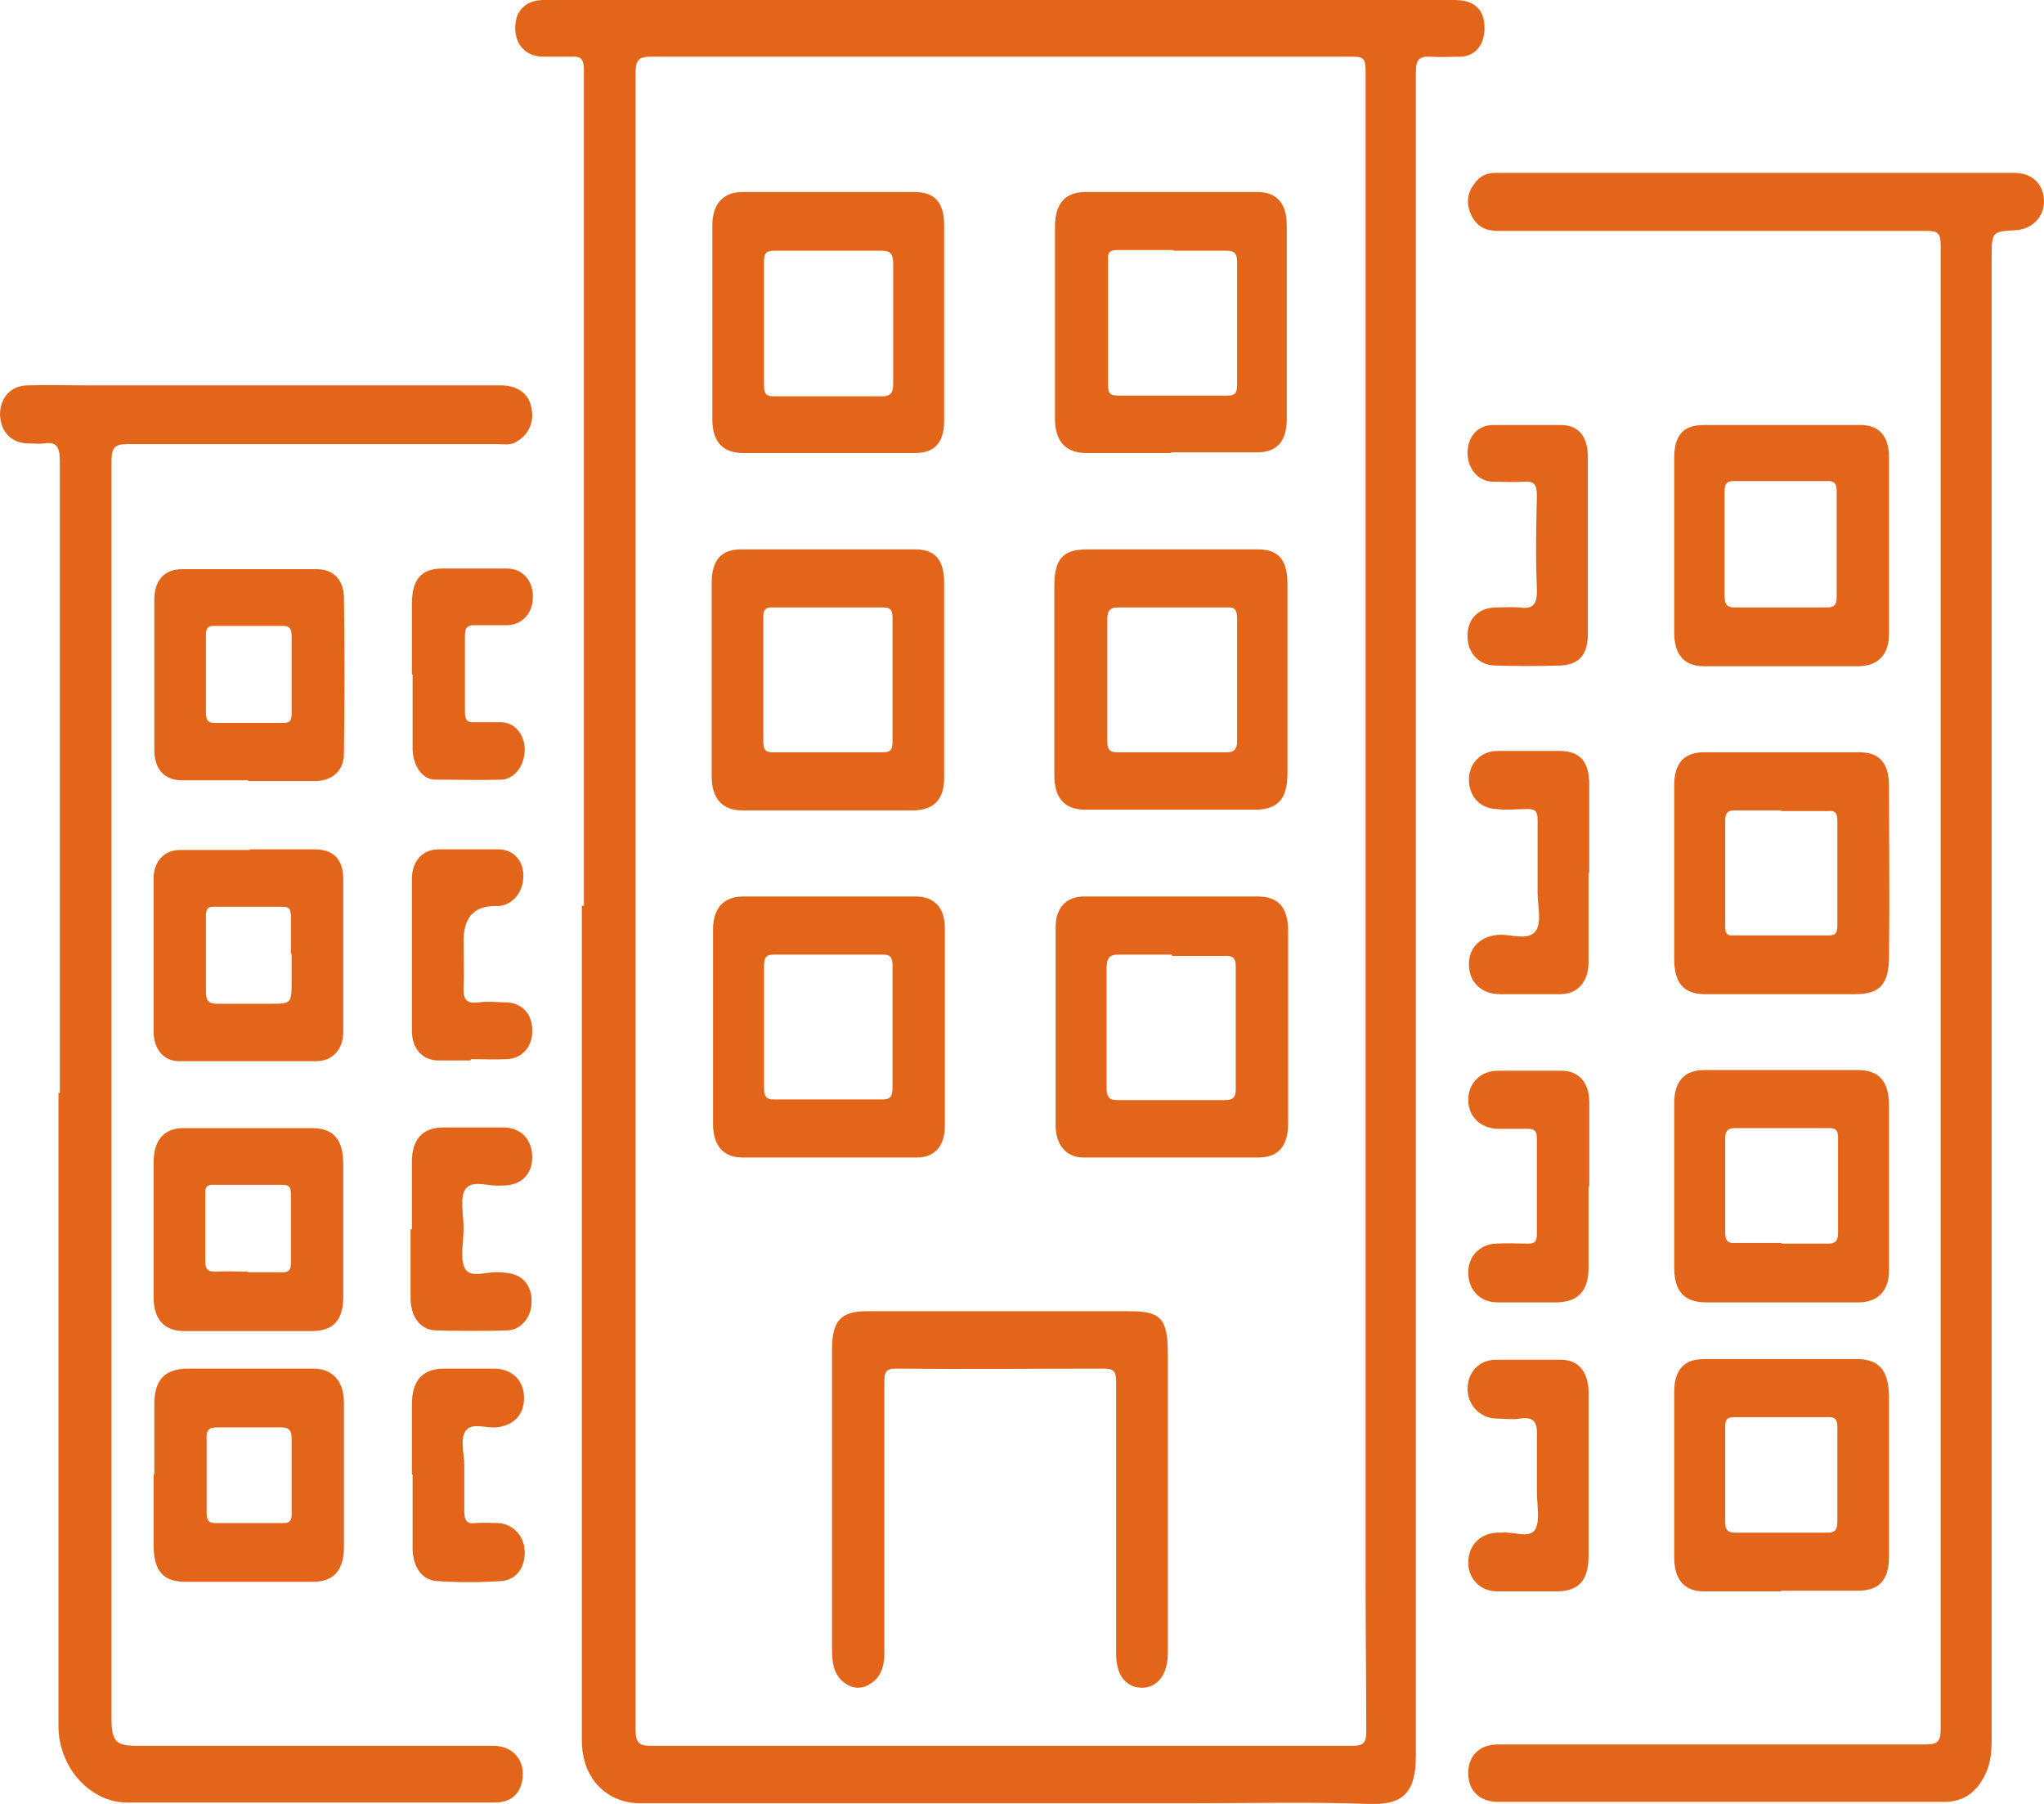
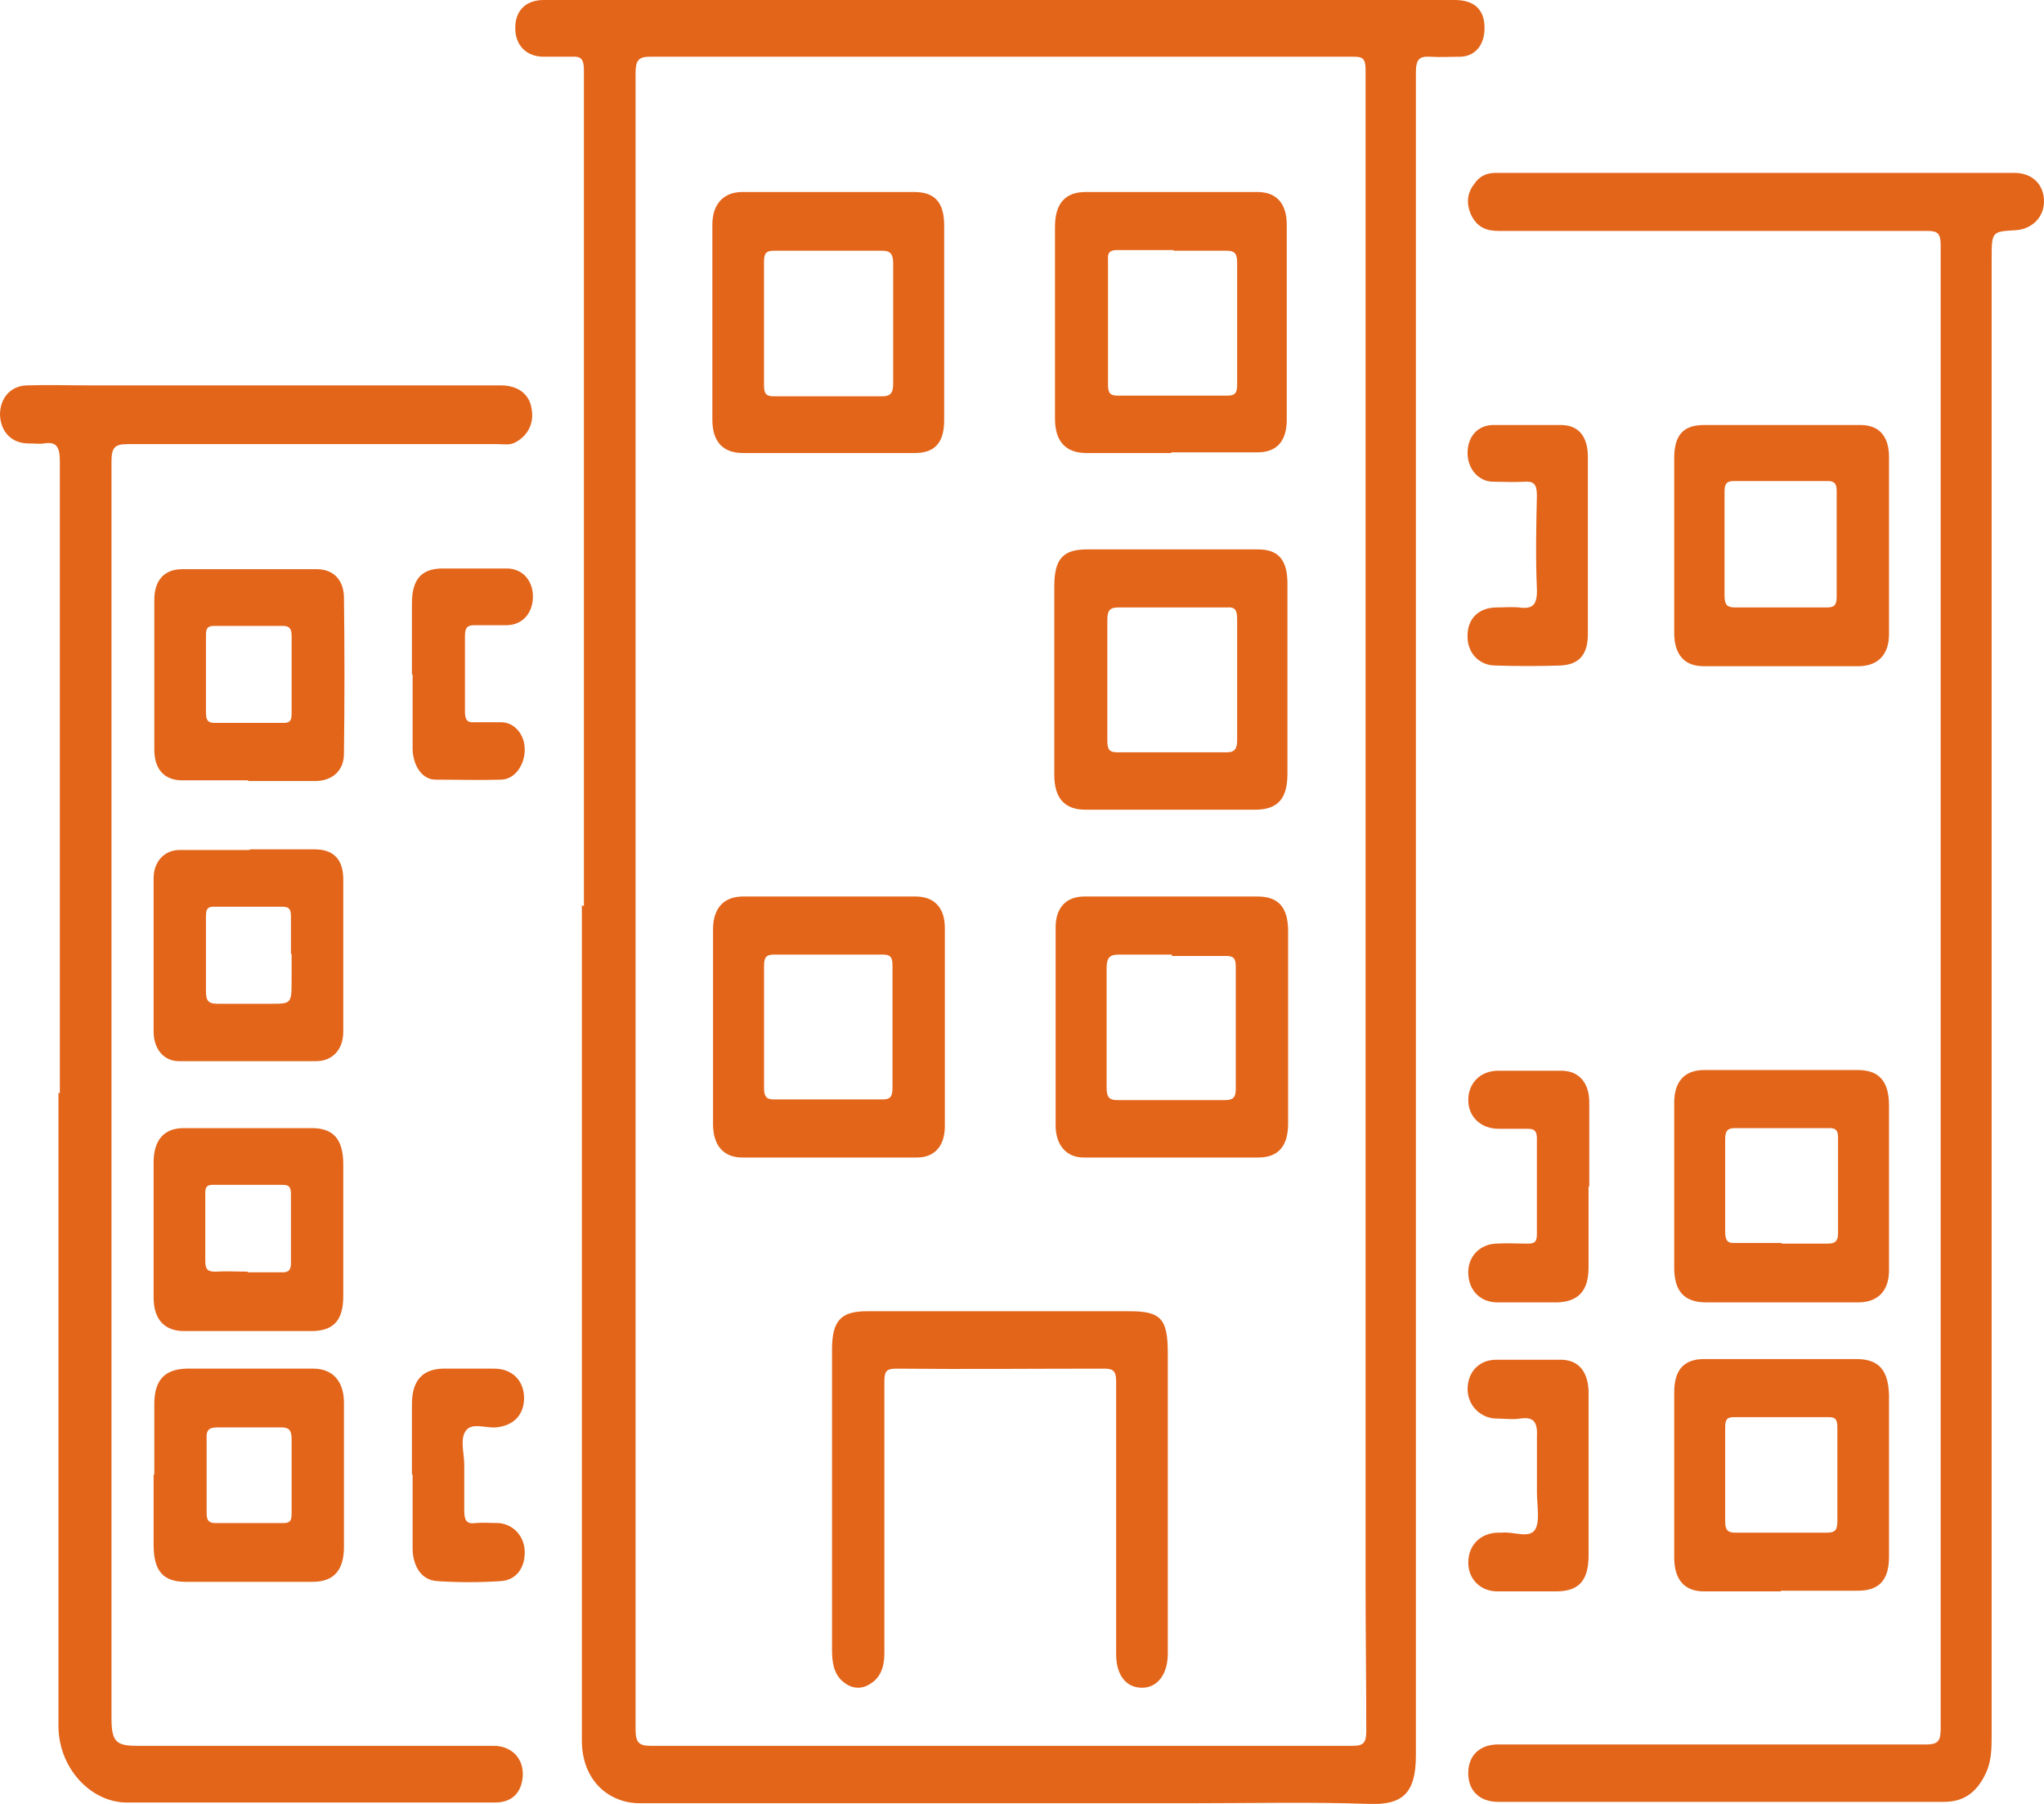
<svg xmlns="http://www.w3.org/2000/svg" width="51" height="45" viewBox="0 0 51 45" fill="none">
  <g clip-path="url(#clip0_590_19881)">
    <path d="M14.569 22.602C14.569 20.642 14.569 18.682 14.569 16.722C14.569 14.761 14.569 12.801 14.569 10.841C14.569 8.881 14.569 6.92 14.569 4.96C14.569 3.886 14.569 2.812 14.569 1.739C14.569 1.466 14.484 1.398 14.264 1.415C14.026 1.415 13.806 1.415 13.568 1.415C13.127 1.415 12.856 1.125 12.856 0.699C12.856 0.256 13.127 0 13.568 0C15.604 0 17.639 0 19.674 0C25.22 0 30.749 0 36.295 0C36.787 0 37.041 0.239 37.041 0.699C37.041 1.108 36.821 1.398 36.448 1.415C36.194 1.415 35.939 1.432 35.685 1.415C35.413 1.398 35.328 1.483 35.328 1.807C35.328 4.432 35.328 7.057 35.328 9.699C35.328 21.068 35.328 32.42 35.328 43.79C35.328 44.744 34.989 45.034 34.141 45C32.7 44.949 31.258 44.983 29.816 44.983C25.203 44.983 20.573 44.983 15.96 44.983C15.213 44.983 14.518 44.438 14.518 43.415C14.518 41.591 14.518 39.784 14.518 37.96C14.518 36 14.518 34.04 14.518 32.08C14.518 30.119 14.518 28.159 14.518 26.199C14.518 24.989 14.518 23.796 14.518 22.585L14.569 22.602ZM34.073 22.483C34.073 21.477 34.073 20.472 34.073 19.466C34.073 16.739 34.073 14.011 34.073 11.267C34.073 8.097 34.073 4.909 34.073 1.739C34.073 1.449 33.989 1.415 33.768 1.415C27.917 1.415 22.066 1.415 16.214 1.415C15.909 1.415 15.858 1.534 15.858 1.841C15.858 15.614 15.858 29.369 15.858 43.142C15.858 43.466 15.943 43.551 16.231 43.551C22.082 43.551 27.917 43.551 33.768 43.551C34.039 43.551 34.09 43.449 34.09 43.176C34.09 41.966 34.073 40.739 34.073 39.528C34.073 36.784 34.073 34.04 34.073 31.296C34.073 28.364 34.073 25.415 34.073 22.483Z" fill="#E3651A" />
    <path d="M48.422 24.631C48.422 18.46 48.422 12.29 48.422 6.119C48.422 5.83 48.354 5.761 48.1 5.761C44.538 5.761 40.959 5.761 37.398 5.761C37.092 5.761 36.855 5.676 36.702 5.352C36.584 5.08 36.6 4.824 36.787 4.585C36.923 4.381 37.109 4.312 37.33 4.312C40.62 4.312 43.91 4.312 47.218 4.312C48.235 4.312 49.236 4.312 50.254 4.312C50.712 4.312 51 4.602 51 5.028C51 5.42 50.695 5.727 50.271 5.744C49.711 5.778 49.694 5.778 49.694 6.426C49.694 8.625 49.694 10.807 49.694 13.006C49.694 16.926 49.694 20.864 49.694 24.784C49.694 28.704 49.694 32.608 49.694 36.528C49.694 38.778 49.694 41.011 49.694 43.261C49.694 43.619 49.694 43.96 49.524 44.284C49.304 44.727 48.982 44.949 48.507 44.949C45.674 44.949 42.825 44.949 39.993 44.949C39.128 44.949 38.246 44.949 37.381 44.949C36.923 44.949 36.634 44.676 36.634 44.233C36.634 43.79 36.923 43.517 37.381 43.517C40.942 43.517 44.504 43.517 48.066 43.517C48.371 43.517 48.422 43.415 48.422 43.108C48.422 36.938 48.422 30.767 48.422 24.597V24.631Z" fill="#E3651A" />
    <path d="M1.493 27.273C1.493 22.023 1.493 16.756 1.493 11.506C1.493 11.148 1.408 11.011 1.102 11.062C0.984 11.079 0.848 11.062 0.712 11.062C0.288 11.062 0.017 10.773 0 10.347C0 9.937 0.254 9.631 0.661 9.614C1.204 9.596 1.73 9.614 2.273 9.614C5.682 9.614 9.091 9.614 12.5 9.614C12.924 9.614 13.212 9.835 13.263 10.193C13.331 10.551 13.178 10.858 12.873 11.028C12.72 11.114 12.585 11.079 12.432 11.079C9.345 11.079 6.258 11.079 3.172 11.079C2.849 11.079 2.782 11.182 2.782 11.523C2.782 21.971 2.782 32.403 2.782 42.852C2.782 43.432 2.883 43.551 3.409 43.551C6.377 43.551 9.345 43.551 12.313 43.551C12.771 43.551 13.076 43.875 13.043 44.318C13.009 44.727 12.771 44.966 12.347 44.966C11.092 44.966 9.837 44.966 8.582 44.966C6.784 44.966 4.969 44.966 3.172 44.966C2.256 44.966 1.459 44.096 1.459 43.057C1.459 37.79 1.459 32.523 1.459 27.256L1.493 27.273Z" fill="#E3651A" />
-     <path d="M41.773 21.784C41.773 21.051 41.773 20.318 41.773 19.585C41.773 19.04 42.028 18.767 42.503 18.767C43.809 18.767 45.115 18.767 46.404 18.767C46.879 18.767 47.116 19.023 47.133 19.551C47.133 20.983 47.15 22.415 47.133 23.864C47.133 24.562 46.895 24.801 46.285 24.801C45.047 24.801 43.792 24.801 42.554 24.801C42.011 24.801 41.773 24.529 41.773 23.915C41.773 23.216 41.773 22.5 41.773 21.801V21.784ZM44.436 20.216C44.046 20.216 43.673 20.216 43.283 20.216C43.096 20.216 43.045 20.284 43.045 20.489C43.045 21.358 43.045 22.21 43.045 23.08C43.045 23.25 43.062 23.352 43.249 23.335C44.046 23.335 44.826 23.335 45.623 23.335C45.793 23.335 45.844 23.284 45.844 23.097C45.844 22.227 45.844 21.341 45.844 20.472C45.844 20.284 45.793 20.216 45.623 20.233C45.233 20.233 44.826 20.233 44.436 20.233V20.216Z" fill="#E3651A" />
    <path d="M41.773 13.585C41.773 12.869 41.773 12.153 41.773 11.437C41.773 10.858 41.994 10.602 42.52 10.602C43.826 10.602 45.132 10.602 46.421 10.602C46.879 10.602 47.133 10.875 47.133 11.403C47.133 12.869 47.133 14.352 47.133 15.818C47.133 16.329 46.862 16.602 46.404 16.619C45.098 16.619 43.792 16.619 42.503 16.619C42.028 16.619 41.773 16.329 41.773 15.784C41.773 15.051 41.773 14.318 41.773 13.585ZM45.827 13.585C45.827 13.142 45.827 12.699 45.827 12.255C45.827 12.068 45.776 12 45.606 12C44.826 12 44.046 12 43.266 12C43.079 12 43.029 12.068 43.029 12.273C43.029 13.142 43.029 13.994 43.029 14.863C43.029 15.085 43.096 15.153 43.283 15.153C44.046 15.153 44.809 15.153 45.59 15.153C45.776 15.153 45.827 15.085 45.827 14.88C45.827 14.454 45.827 14.011 45.827 13.585Z" fill="#E3651A" />
    <path d="M44.436 39.699C43.792 39.699 43.164 39.699 42.52 39.699C42.028 39.699 41.773 39.409 41.773 38.846C41.773 37.483 41.773 36.102 41.773 34.739C41.773 34.176 42.011 33.903 42.52 33.903C43.792 33.903 45.047 33.903 46.319 33.903C46.879 33.903 47.116 34.176 47.133 34.807C47.133 36.153 47.133 37.5 47.133 38.83C47.133 39.426 46.879 39.682 46.353 39.682C45.708 39.682 45.081 39.682 44.436 39.682V39.699ZM44.436 38.233C44.826 38.233 45.199 38.233 45.59 38.233C45.793 38.233 45.844 38.165 45.844 37.943C45.844 37.176 45.844 36.409 45.844 35.625C45.844 35.455 45.827 35.352 45.64 35.352C44.843 35.352 44.063 35.352 43.266 35.352C43.096 35.352 43.045 35.403 43.045 35.608C43.045 36.392 43.045 37.176 43.045 37.96C43.045 38.165 43.113 38.233 43.283 38.233C43.673 38.233 44.046 38.233 44.436 38.233Z" fill="#E3651A" />
    <path d="M44.453 32.489C43.826 32.489 43.198 32.489 42.571 32.489C42.028 32.489 41.773 32.216 41.773 31.619C41.773 30.256 41.773 28.875 41.773 27.512C41.773 26.983 42.028 26.693 42.52 26.693C43.792 26.693 45.081 26.693 46.353 26.693C46.879 26.693 47.133 26.966 47.133 27.58C47.133 28.705 47.133 29.83 47.133 30.938C47.133 31.193 47.133 31.432 47.133 31.688C47.133 32.199 46.862 32.472 46.404 32.489C45.759 32.489 45.098 32.489 44.453 32.489ZM44.453 31.023C44.843 31.023 45.216 31.023 45.606 31.023C45.776 31.023 45.861 30.972 45.861 30.767C45.861 29.966 45.861 29.182 45.861 28.381C45.861 28.227 45.827 28.142 45.657 28.142C44.86 28.142 44.08 28.142 43.283 28.142C43.096 28.142 43.045 28.227 43.045 28.415C43.045 29.182 43.045 29.949 43.045 30.716C43.045 30.938 43.096 31.023 43.3 31.006C43.69 31.006 44.063 31.006 44.453 31.006V31.023Z" fill="#E3651A" />
    <path d="M3.85 36.784C3.85 36.205 3.85 35.608 3.85 35.029C3.85 34.432 4.104 34.159 4.647 34.142C5.699 34.142 6.767 34.142 7.819 34.142C8.294 34.142 8.582 34.449 8.582 34.994C8.582 36.188 8.582 37.398 8.582 38.591C8.582 39.17 8.328 39.46 7.802 39.46C6.75 39.46 5.699 39.46 4.63 39.46C4.07 39.46 3.833 39.188 3.833 38.54C3.833 37.96 3.833 37.364 3.833 36.784H3.85ZM7.276 36.835C7.276 36.529 7.276 36.205 7.276 35.898C7.276 35.676 7.208 35.608 7.022 35.608C6.496 35.608 5.953 35.608 5.427 35.608C5.207 35.608 5.139 35.676 5.156 35.915C5.156 36.529 5.156 37.142 5.156 37.756C5.156 37.943 5.224 37.994 5.376 37.994C5.936 37.994 6.513 37.994 7.072 37.994C7.225 37.994 7.276 37.943 7.276 37.773C7.276 37.466 7.276 37.142 7.276 36.835Z" fill="#E3651A" />
    <path d="M6.241 21.188C6.784 21.188 7.31 21.188 7.853 21.188C8.311 21.188 8.565 21.426 8.565 21.938C8.565 23.199 8.565 24.477 8.565 25.739C8.565 26.182 8.294 26.472 7.887 26.472C6.75 26.472 5.614 26.472 4.461 26.472C4.087 26.472 3.833 26.165 3.833 25.739C3.833 24.46 3.833 23.182 3.833 21.903C3.833 21.494 4.104 21.204 4.478 21.204C5.054 21.204 5.648 21.204 6.224 21.204L6.241 21.188ZM7.259 23.796C7.259 23.489 7.259 23.165 7.259 22.858C7.259 22.671 7.208 22.619 7.039 22.619C6.462 22.619 5.902 22.619 5.326 22.619C5.173 22.619 5.139 22.688 5.139 22.858C5.139 23.489 5.139 24.102 5.139 24.733C5.139 24.972 5.207 25.04 5.427 25.04C5.868 25.04 6.309 25.04 6.75 25.04C7.276 25.04 7.276 25.04 7.276 24.426C7.276 24.222 7.276 24 7.276 23.796H7.259Z" fill="#E3651A" />
    <path d="M6.191 19.466C5.648 19.466 5.105 19.466 4.545 19.466C4.104 19.466 3.85 19.193 3.85 18.699C3.85 17.454 3.85 16.21 3.85 14.966C3.85 14.472 4.104 14.199 4.545 14.199C5.665 14.199 6.784 14.199 7.904 14.199C8.294 14.199 8.565 14.437 8.582 14.88C8.599 16.193 8.599 17.488 8.582 18.801C8.582 19.227 8.294 19.466 7.904 19.483C7.327 19.483 6.767 19.483 6.191 19.483V19.466ZM7.276 16.841C7.276 16.517 7.276 16.193 7.276 15.869C7.276 15.682 7.225 15.614 7.056 15.614C6.479 15.614 5.919 15.614 5.343 15.614C5.19 15.614 5.139 15.665 5.139 15.835C5.139 16.466 5.139 17.113 5.139 17.744C5.139 17.932 5.156 18.034 5.36 18.034C5.936 18.034 6.496 18.034 7.073 18.034C7.225 18.034 7.276 17.983 7.276 17.812C7.276 17.488 7.276 17.165 7.276 16.841Z" fill="#E3651A" />
    <path d="M6.207 33.205C5.665 33.205 5.139 33.205 4.596 33.205C4.104 33.205 3.833 32.915 3.833 32.369C3.833 31.244 3.833 30.119 3.833 28.994C3.833 28.449 4.087 28.142 4.579 28.142C5.648 28.142 6.716 28.142 7.785 28.142C8.328 28.142 8.565 28.432 8.565 29.046C8.565 30.136 8.565 31.244 8.565 32.335C8.565 32.949 8.311 33.205 7.768 33.205C7.242 33.205 6.716 33.205 6.191 33.205H6.207ZM6.191 31.739C6.479 31.739 6.767 31.739 7.055 31.739C7.191 31.739 7.259 31.688 7.259 31.517C7.259 30.938 7.259 30.375 7.259 29.796C7.259 29.625 7.225 29.557 7.055 29.557C6.479 29.557 5.902 29.557 5.309 29.557C5.19 29.557 5.122 29.591 5.122 29.744C5.122 30.324 5.122 30.886 5.122 31.466C5.122 31.688 5.207 31.722 5.376 31.722C5.648 31.705 5.902 31.722 6.174 31.722L6.191 31.739Z" fill="#E3651A" />
-     <path d="M39.636 21.801C39.636 22.534 39.636 23.267 39.636 24C39.636 24.494 39.365 24.801 38.924 24.801C38.432 24.801 37.923 24.801 37.431 24.801C36.957 24.801 36.651 24.494 36.651 24.051C36.651 23.625 36.957 23.335 37.431 23.318C37.737 23.318 38.11 23.454 38.297 23.25C38.483 23.045 38.364 22.602 38.364 22.261C38.364 21.665 38.364 21.051 38.364 20.454C38.364 20.25 38.313 20.182 38.127 20.182C37.856 20.182 37.584 20.216 37.33 20.182C36.923 20.165 36.651 19.858 36.651 19.449C36.651 19.04 36.957 18.733 37.364 18.733C37.873 18.733 38.381 18.733 38.907 18.733C39.416 18.733 39.653 18.989 39.653 19.568C39.653 20.301 39.653 21.034 39.653 21.767L39.636 21.801Z" fill="#E3651A" />
    <path d="M39.619 13.585C39.619 14.335 39.619 15.068 39.619 15.818C39.619 16.329 39.399 16.585 38.924 16.602C38.381 16.619 37.855 16.619 37.313 16.602C36.889 16.602 36.6 16.261 36.617 15.852C36.617 15.426 36.906 15.153 37.347 15.153C37.533 15.153 37.72 15.136 37.906 15.153C38.246 15.204 38.364 15.085 38.347 14.676C38.313 13.909 38.33 13.142 38.347 12.358C38.347 12.068 38.263 12 38.025 12.017C37.771 12.034 37.516 12.017 37.262 12.017C36.889 12.017 36.617 11.693 36.617 11.301C36.617 10.892 36.872 10.602 37.262 10.602C37.822 10.602 38.381 10.602 38.941 10.602C39.365 10.602 39.602 10.858 39.619 11.352C39.619 12.102 39.619 12.835 39.619 13.585Z" fill="#E3651A" />
    <path d="M39.636 29.591C39.636 30.273 39.636 30.955 39.636 31.619C39.636 32.199 39.382 32.472 38.856 32.489C38.364 32.489 37.856 32.489 37.364 32.489C36.94 32.489 36.651 32.199 36.635 31.773C36.617 31.364 36.906 31.04 37.33 31.023C37.601 31.006 37.873 31.023 38.127 31.023C38.297 31.023 38.347 30.972 38.347 30.784C38.347 29.983 38.347 29.199 38.347 28.398C38.347 28.21 38.28 28.159 38.127 28.159C37.89 28.159 37.635 28.159 37.398 28.159C36.94 28.159 36.635 27.852 36.635 27.443C36.635 27.017 36.94 26.71 37.381 26.71C37.907 26.71 38.432 26.71 38.958 26.71C39.399 26.71 39.654 27.017 39.654 27.494C39.654 28.193 39.654 28.909 39.654 29.608L39.636 29.591Z" fill="#E3651A" />
    <path d="M39.637 36.801C39.637 37.466 39.637 38.131 39.637 38.795C39.637 39.426 39.399 39.699 38.822 39.699C38.331 39.699 37.839 39.699 37.364 39.699C36.94 39.699 36.635 39.392 36.635 38.983C36.635 38.557 36.923 38.25 37.364 38.233C37.398 38.233 37.432 38.233 37.466 38.233C37.754 38.199 38.144 38.386 38.297 38.165C38.432 37.96 38.348 37.551 38.348 37.227C38.348 36.767 38.348 36.307 38.348 35.864C38.365 35.506 38.297 35.335 37.941 35.386C37.737 35.42 37.517 35.386 37.313 35.386C36.923 35.369 36.618 35.045 36.618 34.653C36.618 34.227 36.906 33.92 37.33 33.92C37.873 33.92 38.398 33.92 38.941 33.92C39.382 33.92 39.62 34.21 39.637 34.705C39.637 35.403 39.637 36.119 39.637 36.818V36.801Z" fill="#E3651A" />
-     <path d="M10.278 30.665C10.278 30.102 10.278 29.54 10.278 28.977C10.278 28.432 10.533 28.142 11.024 28.125C11.533 28.125 12.042 28.125 12.551 28.125C13.009 28.125 13.28 28.432 13.28 28.875C13.28 29.301 12.992 29.574 12.551 29.574C12.551 29.574 12.534 29.574 12.517 29.574C12.212 29.608 11.787 29.421 11.618 29.659C11.465 29.864 11.567 30.307 11.567 30.648C11.567 31.006 11.465 31.449 11.618 31.671C11.771 31.892 12.178 31.704 12.483 31.739C12.568 31.739 12.669 31.756 12.754 31.773C13.076 31.841 13.28 32.114 13.263 32.489C13.263 32.847 13.009 33.17 12.669 33.188C12.076 33.205 11.482 33.205 10.889 33.188C10.498 33.188 10.261 32.864 10.244 32.42C10.244 31.841 10.244 31.244 10.244 30.665H10.278Z" fill="#E3651A" />
    <path d="M10.278 16.824C10.278 16.227 10.278 15.648 10.278 15.051C10.278 14.454 10.515 14.182 11.041 14.182C11.584 14.182 12.11 14.182 12.652 14.182C13.025 14.182 13.297 14.471 13.297 14.88C13.297 15.29 13.042 15.579 12.669 15.596C12.398 15.596 12.11 15.596 11.838 15.596C11.652 15.596 11.601 15.665 11.601 15.869C11.601 16.5 11.601 17.131 11.601 17.744C11.601 17.949 11.652 18.034 11.838 18.017C12.059 18.017 12.279 18.017 12.5 18.017C12.839 18.017 13.093 18.324 13.093 18.699C13.093 19.074 12.856 19.432 12.517 19.449C11.974 19.466 11.414 19.449 10.871 19.449C10.532 19.449 10.312 19.108 10.295 18.699C10.295 18.068 10.295 17.437 10.295 16.824H10.278Z" fill="#E3651A" />
-     <path d="M11.736 26.454C11.465 26.454 11.194 26.454 10.939 26.454C10.549 26.454 10.278 26.165 10.278 25.722C10.278 24.46 10.278 23.182 10.278 21.921C10.278 21.477 10.549 21.188 10.939 21.188C11.431 21.188 11.94 21.188 12.432 21.188C12.805 21.188 13.059 21.46 13.059 21.852C13.059 22.244 12.805 22.568 12.449 22.602C12.415 22.602 12.381 22.602 12.347 22.602C11.827 22.602 11.567 22.892 11.567 23.472C11.567 23.847 11.584 24.239 11.567 24.614C11.55 24.954 11.652 25.04 11.94 25.006C12.177 24.972 12.432 25.006 12.669 25.006C13.059 25.04 13.297 25.329 13.28 25.739C13.28 26.114 13.025 26.403 12.652 26.421C12.347 26.438 12.042 26.421 11.753 26.421L11.736 26.454Z" fill="#E3651A" />
    <path d="M10.278 36.784C10.278 36.205 10.278 35.608 10.278 35.029C10.278 34.449 10.532 34.159 11.041 34.142C11.465 34.142 11.906 34.142 12.33 34.142C12.788 34.142 13.076 34.449 13.076 34.875C13.076 35.301 12.805 35.574 12.364 35.608C12.11 35.625 11.787 35.489 11.635 35.676C11.465 35.881 11.584 36.256 11.584 36.545C11.584 36.92 11.584 37.295 11.584 37.688C11.584 37.909 11.635 38.029 11.855 37.994C12.059 37.977 12.245 37.994 12.449 37.994C12.822 38.029 13.093 38.335 13.093 38.727C13.093 39.119 12.873 39.426 12.483 39.443C11.957 39.477 11.431 39.477 10.922 39.443C10.532 39.426 10.312 39.102 10.295 38.659C10.295 38.029 10.295 37.398 10.295 36.784H10.278Z" fill="#E3651A" />
    <path d="M29.138 37.415C29.138 38.693 29.138 39.972 29.138 41.25C29.138 41.762 28.884 42.102 28.494 42.102C28.104 42.102 27.849 41.796 27.849 41.267C27.849 39 27.849 36.75 27.849 34.483C27.849 34.245 27.815 34.142 27.561 34.142C25.831 34.142 24.084 34.159 22.354 34.142C22.083 34.142 22.066 34.245 22.066 34.5C22.066 36.75 22.066 39 22.066 41.25C22.066 41.591 21.964 41.864 21.693 42.017C21.472 42.154 21.235 42.12 21.031 41.949C20.794 41.745 20.76 41.455 20.76 41.148C20.76 39.801 20.76 38.455 20.76 37.108C20.76 35.966 20.76 34.807 20.76 33.665C20.76 32.949 20.98 32.71 21.625 32.71C23.813 32.71 26 32.71 28.188 32.71C28.969 32.71 29.138 32.898 29.138 33.767C29.138 34.977 29.138 36.205 29.138 37.415Z" fill="#E3651A" />
    <path d="M29.24 11.301C28.528 11.301 27.815 11.301 27.103 11.301C26.594 11.301 26.323 11.011 26.323 10.449C26.323 8.846 26.323 7.261 26.323 5.659C26.323 5.079 26.577 4.79 27.086 4.79C28.511 4.79 29.952 4.79 31.377 4.79C31.852 4.79 32.106 5.079 32.106 5.608C32.106 7.227 32.106 8.846 32.106 10.466C32.106 11.011 31.852 11.284 31.377 11.284C30.648 11.284 29.935 11.284 29.206 11.284L29.24 11.301ZM29.274 6.238C28.816 6.238 28.341 6.238 27.883 6.238C27.697 6.238 27.629 6.29 27.646 6.494C27.646 7.534 27.646 8.557 27.646 9.596C27.646 9.801 27.697 9.869 27.883 9.869C28.799 9.869 29.715 9.869 30.631 9.869C30.817 9.869 30.868 9.801 30.868 9.596C30.868 8.574 30.868 7.551 30.868 6.545C30.868 6.324 30.8 6.255 30.614 6.255C30.173 6.255 29.732 6.255 29.291 6.255L29.274 6.238Z" fill="#E3651A" />
    <path d="M23.558 8.062C23.558 8.863 23.558 9.682 23.558 10.483C23.558 11.045 23.32 11.301 22.829 11.301C21.404 11.301 19.962 11.301 18.538 11.301C18.046 11.301 17.774 11.028 17.774 10.466C17.774 8.846 17.774 7.227 17.774 5.608C17.774 5.079 18.063 4.79 18.521 4.79C19.945 4.79 21.387 4.79 22.812 4.79C23.32 4.79 23.558 5.045 23.558 5.625C23.558 6.426 23.558 7.244 23.558 8.045V8.062ZM22.286 8.062C22.286 7.568 22.286 7.074 22.286 6.579C22.286 6.358 22.235 6.255 22.015 6.255C21.116 6.255 20.2 6.255 19.301 6.255C19.114 6.255 19.063 6.324 19.063 6.528C19.063 7.551 19.063 8.591 19.063 9.613C19.063 9.818 19.114 9.886 19.301 9.886C20.2 9.886 21.116 9.886 22.015 9.886C22.235 9.886 22.286 9.784 22.286 9.562C22.286 9.068 22.286 8.574 22.286 8.079V8.062Z" fill="#E3651A" />
    <path d="M29.24 22.364C29.952 22.364 30.664 22.364 31.377 22.364C31.902 22.364 32.14 22.637 32.14 23.233C32.14 24.835 32.14 26.421 32.14 28.023C32.14 28.585 31.902 28.875 31.394 28.875C29.935 28.875 28.493 28.875 27.035 28.875C26.611 28.875 26.339 28.568 26.339 28.074C26.339 26.421 26.339 24.784 26.339 23.131C26.339 22.637 26.611 22.364 27.052 22.364C27.781 22.364 28.51 22.364 29.256 22.364H29.24ZM29.24 23.813C28.799 23.813 28.358 23.813 27.917 23.813C27.696 23.813 27.611 23.881 27.611 24.154C27.611 25.142 27.611 26.148 27.611 27.137C27.611 27.392 27.696 27.443 27.883 27.443C28.782 27.443 29.664 27.443 30.562 27.443C30.749 27.443 30.834 27.392 30.834 27.171C30.834 26.148 30.834 25.125 30.834 24.119C30.834 23.915 30.783 23.847 30.596 23.847C30.139 23.847 29.698 23.847 29.24 23.847V23.813Z" fill="#E3651A" />
    <path d="M20.675 22.364C21.404 22.364 22.116 22.364 22.846 22.364C23.304 22.364 23.575 22.637 23.575 23.148C23.575 24.801 23.575 26.438 23.575 28.091C23.575 28.585 23.321 28.875 22.88 28.875C21.421 28.875 19.979 28.875 18.521 28.875C18.046 28.875 17.791 28.568 17.791 28.04C17.791 26.421 17.791 24.801 17.791 23.182C17.791 22.654 18.063 22.364 18.538 22.364C19.267 22.364 19.979 22.364 20.709 22.364H20.675ZM20.675 23.813C20.217 23.813 19.776 23.813 19.318 23.813C19.114 23.813 19.064 23.881 19.064 24.102C19.064 25.125 19.064 26.131 19.064 27.154C19.064 27.358 19.131 27.426 19.301 27.426C20.2 27.426 21.116 27.426 22.015 27.426C22.201 27.426 22.269 27.375 22.269 27.137C22.269 26.114 22.269 25.108 22.269 24.085C22.269 23.881 22.218 23.813 22.032 23.813C21.574 23.813 21.133 23.813 20.675 23.813Z" fill="#E3651A" />
-     <path d="M23.558 16.977C23.558 17.779 23.558 18.597 23.558 19.398C23.558 19.943 23.303 20.199 22.811 20.216C21.387 20.216 19.945 20.216 18.52 20.216C18.029 20.216 17.757 19.926 17.757 19.364C17.757 17.761 17.757 16.159 17.757 14.54C17.757 13.977 17.995 13.705 18.487 13.705C19.945 13.705 21.387 13.705 22.846 13.705C23.337 13.705 23.558 13.977 23.558 14.54C23.558 15.341 23.558 16.159 23.558 16.96V16.977ZM20.641 18.767C21.099 18.767 21.573 18.767 22.031 18.767C22.201 18.767 22.269 18.716 22.269 18.511C22.269 17.472 22.269 16.449 22.269 15.409C22.269 15.222 22.218 15.153 22.048 15.153C21.116 15.153 20.183 15.153 19.25 15.153C19.097 15.153 19.046 15.222 19.046 15.375C19.046 16.415 19.046 17.472 19.046 18.511C19.046 18.733 19.131 18.767 19.301 18.767C19.742 18.767 20.183 18.767 20.624 18.767H20.641Z" fill="#E3651A" />
    <path d="M29.274 13.705C29.986 13.705 30.698 13.705 31.394 13.705C31.903 13.705 32.123 13.977 32.123 14.557C32.123 16.142 32.123 17.71 32.123 19.296C32.123 19.926 31.886 20.199 31.309 20.199C29.901 20.199 28.494 20.199 27.086 20.199C26.56 20.199 26.306 19.909 26.306 19.33C26.306 17.761 26.306 16.193 26.306 14.625C26.306 13.96 26.509 13.705 27.12 13.705C27.832 13.705 28.544 13.705 29.24 13.705H29.274ZM29.274 15.153C28.816 15.153 28.358 15.153 27.917 15.153C27.713 15.153 27.629 15.205 27.629 15.46C27.629 16.466 27.629 17.472 27.629 18.477C27.629 18.699 27.68 18.767 27.883 18.767C28.799 18.767 29.698 18.767 30.614 18.767C30.817 18.767 30.868 18.665 30.868 18.46C30.868 17.455 30.868 16.449 30.868 15.443C30.868 15.222 30.817 15.136 30.614 15.153C30.173 15.153 29.732 15.153 29.291 15.153H29.274Z" fill="#E3651A" />
  </g>
  <defs>
    <clipPath id="clip0_590_19881">
      <rect width="51" height="45" fill="white" />
    </clipPath>
  </defs>
</svg>